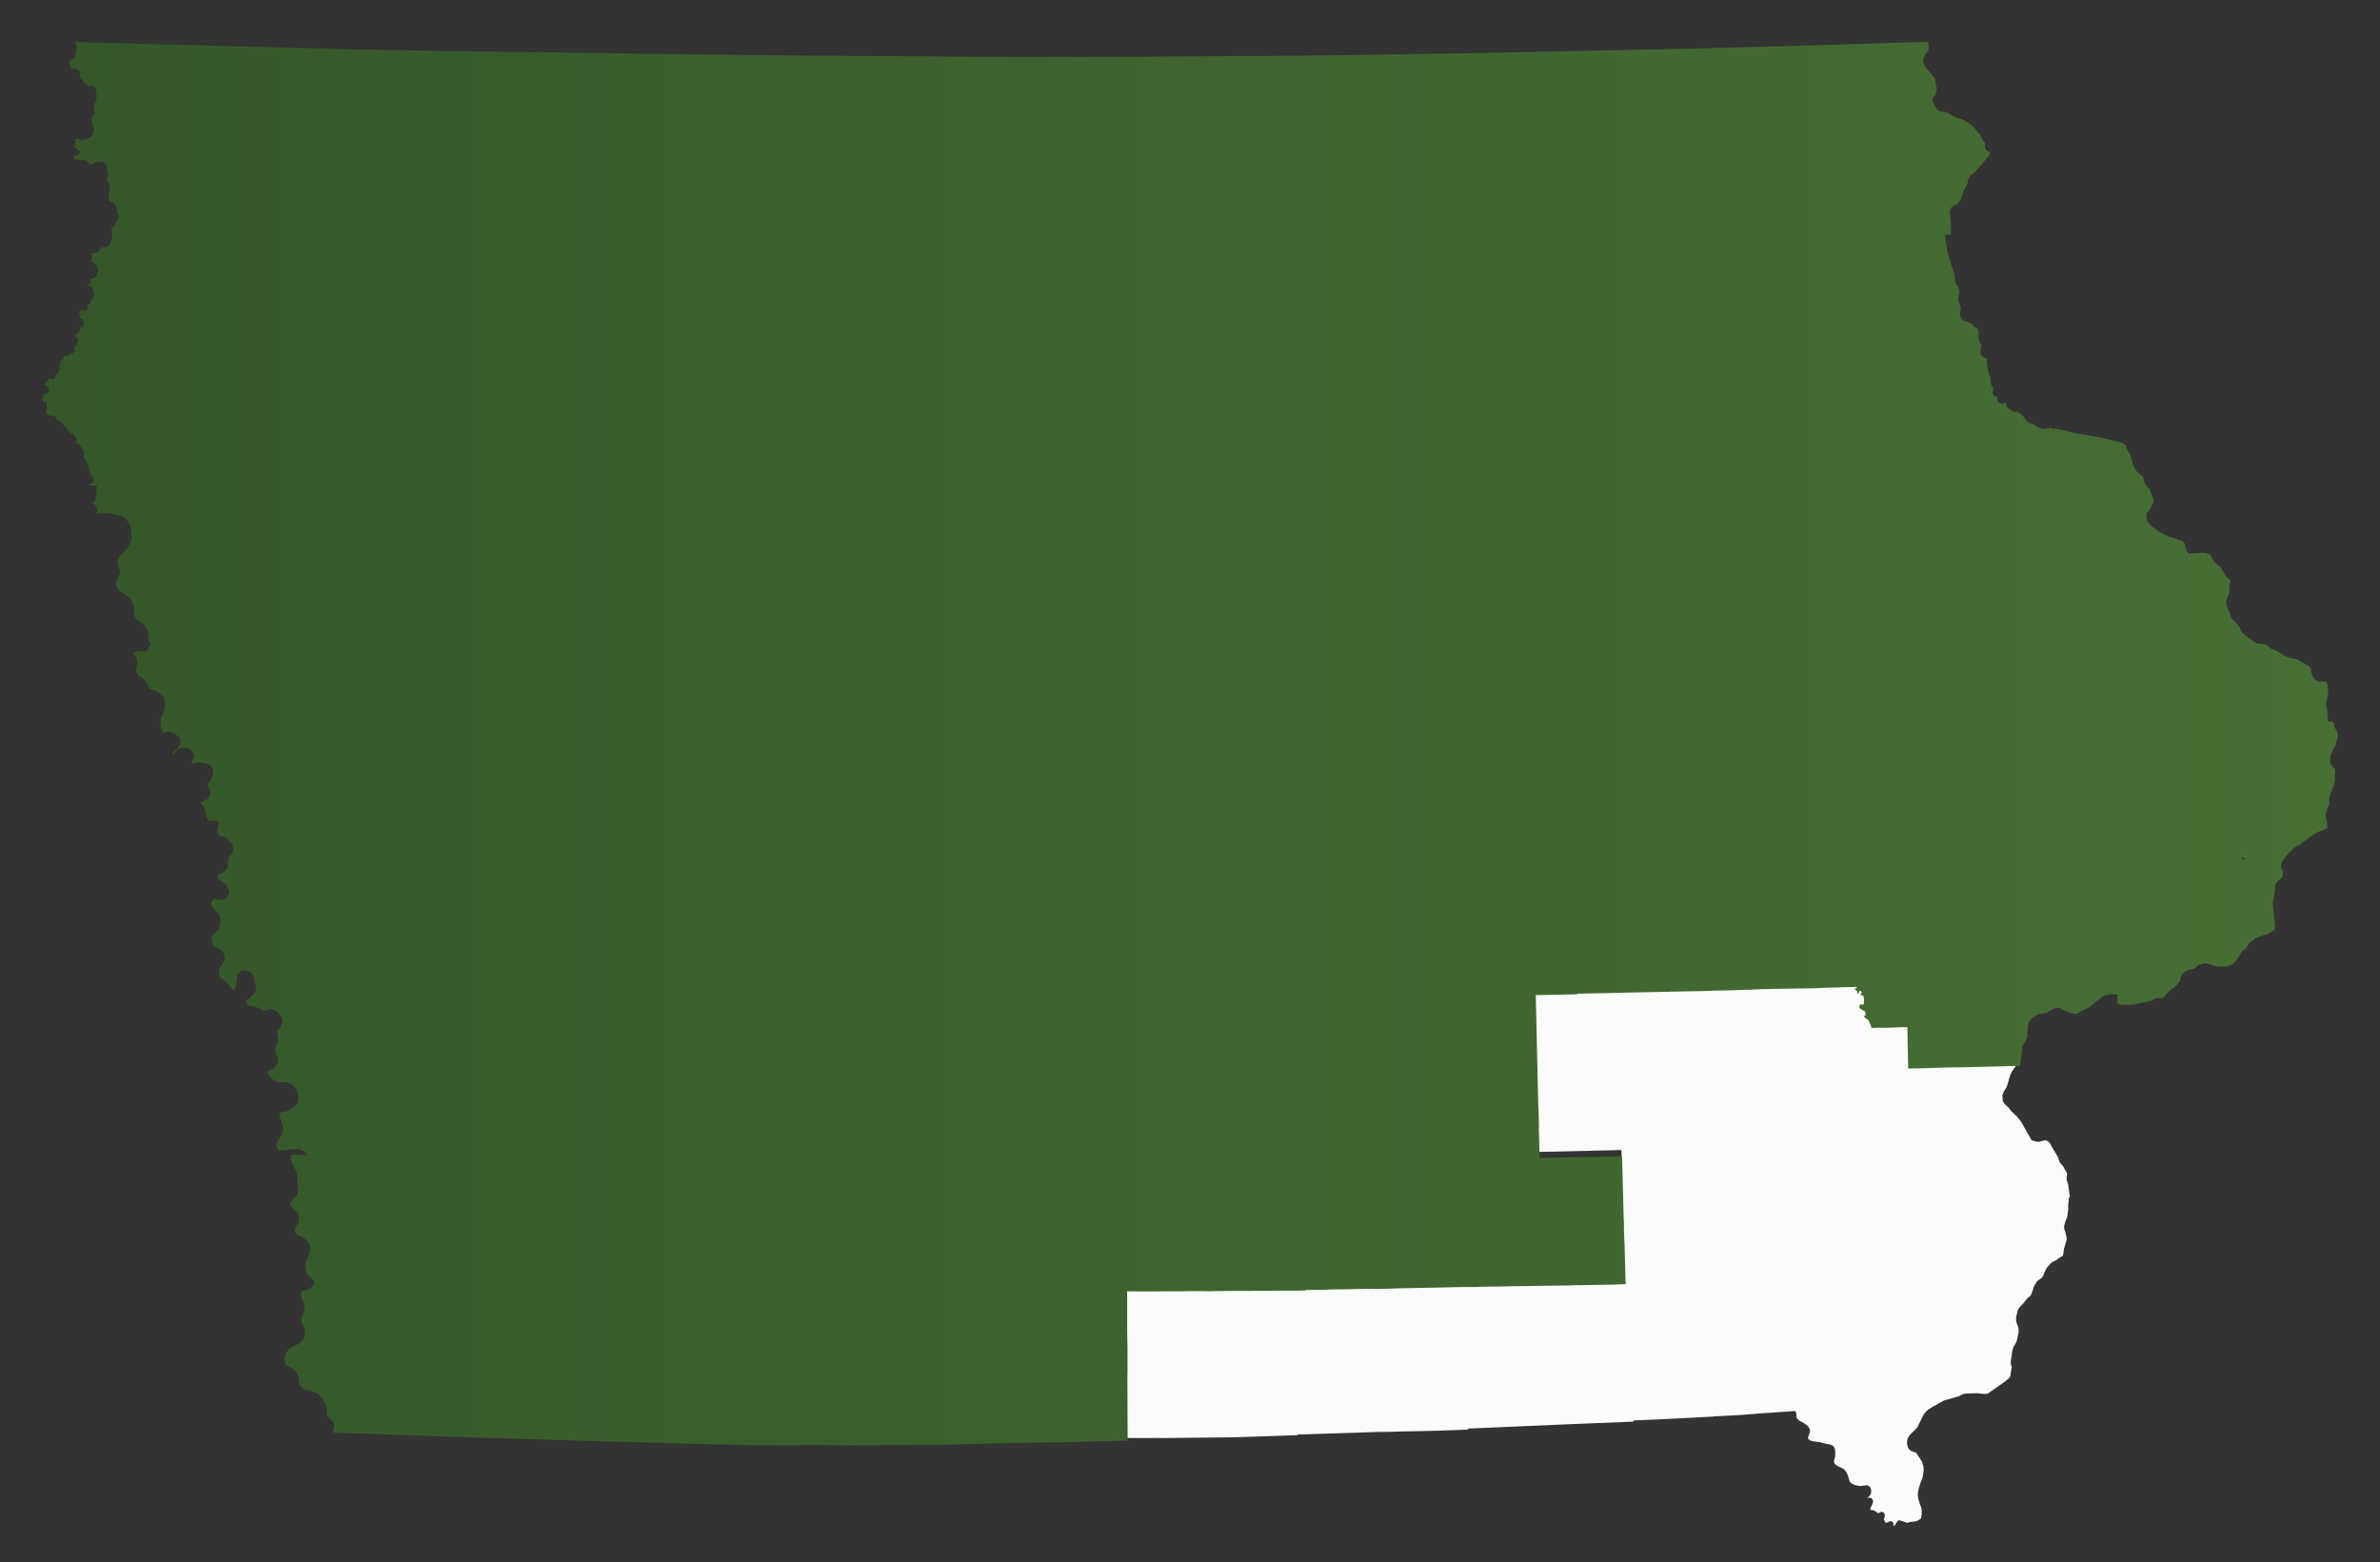
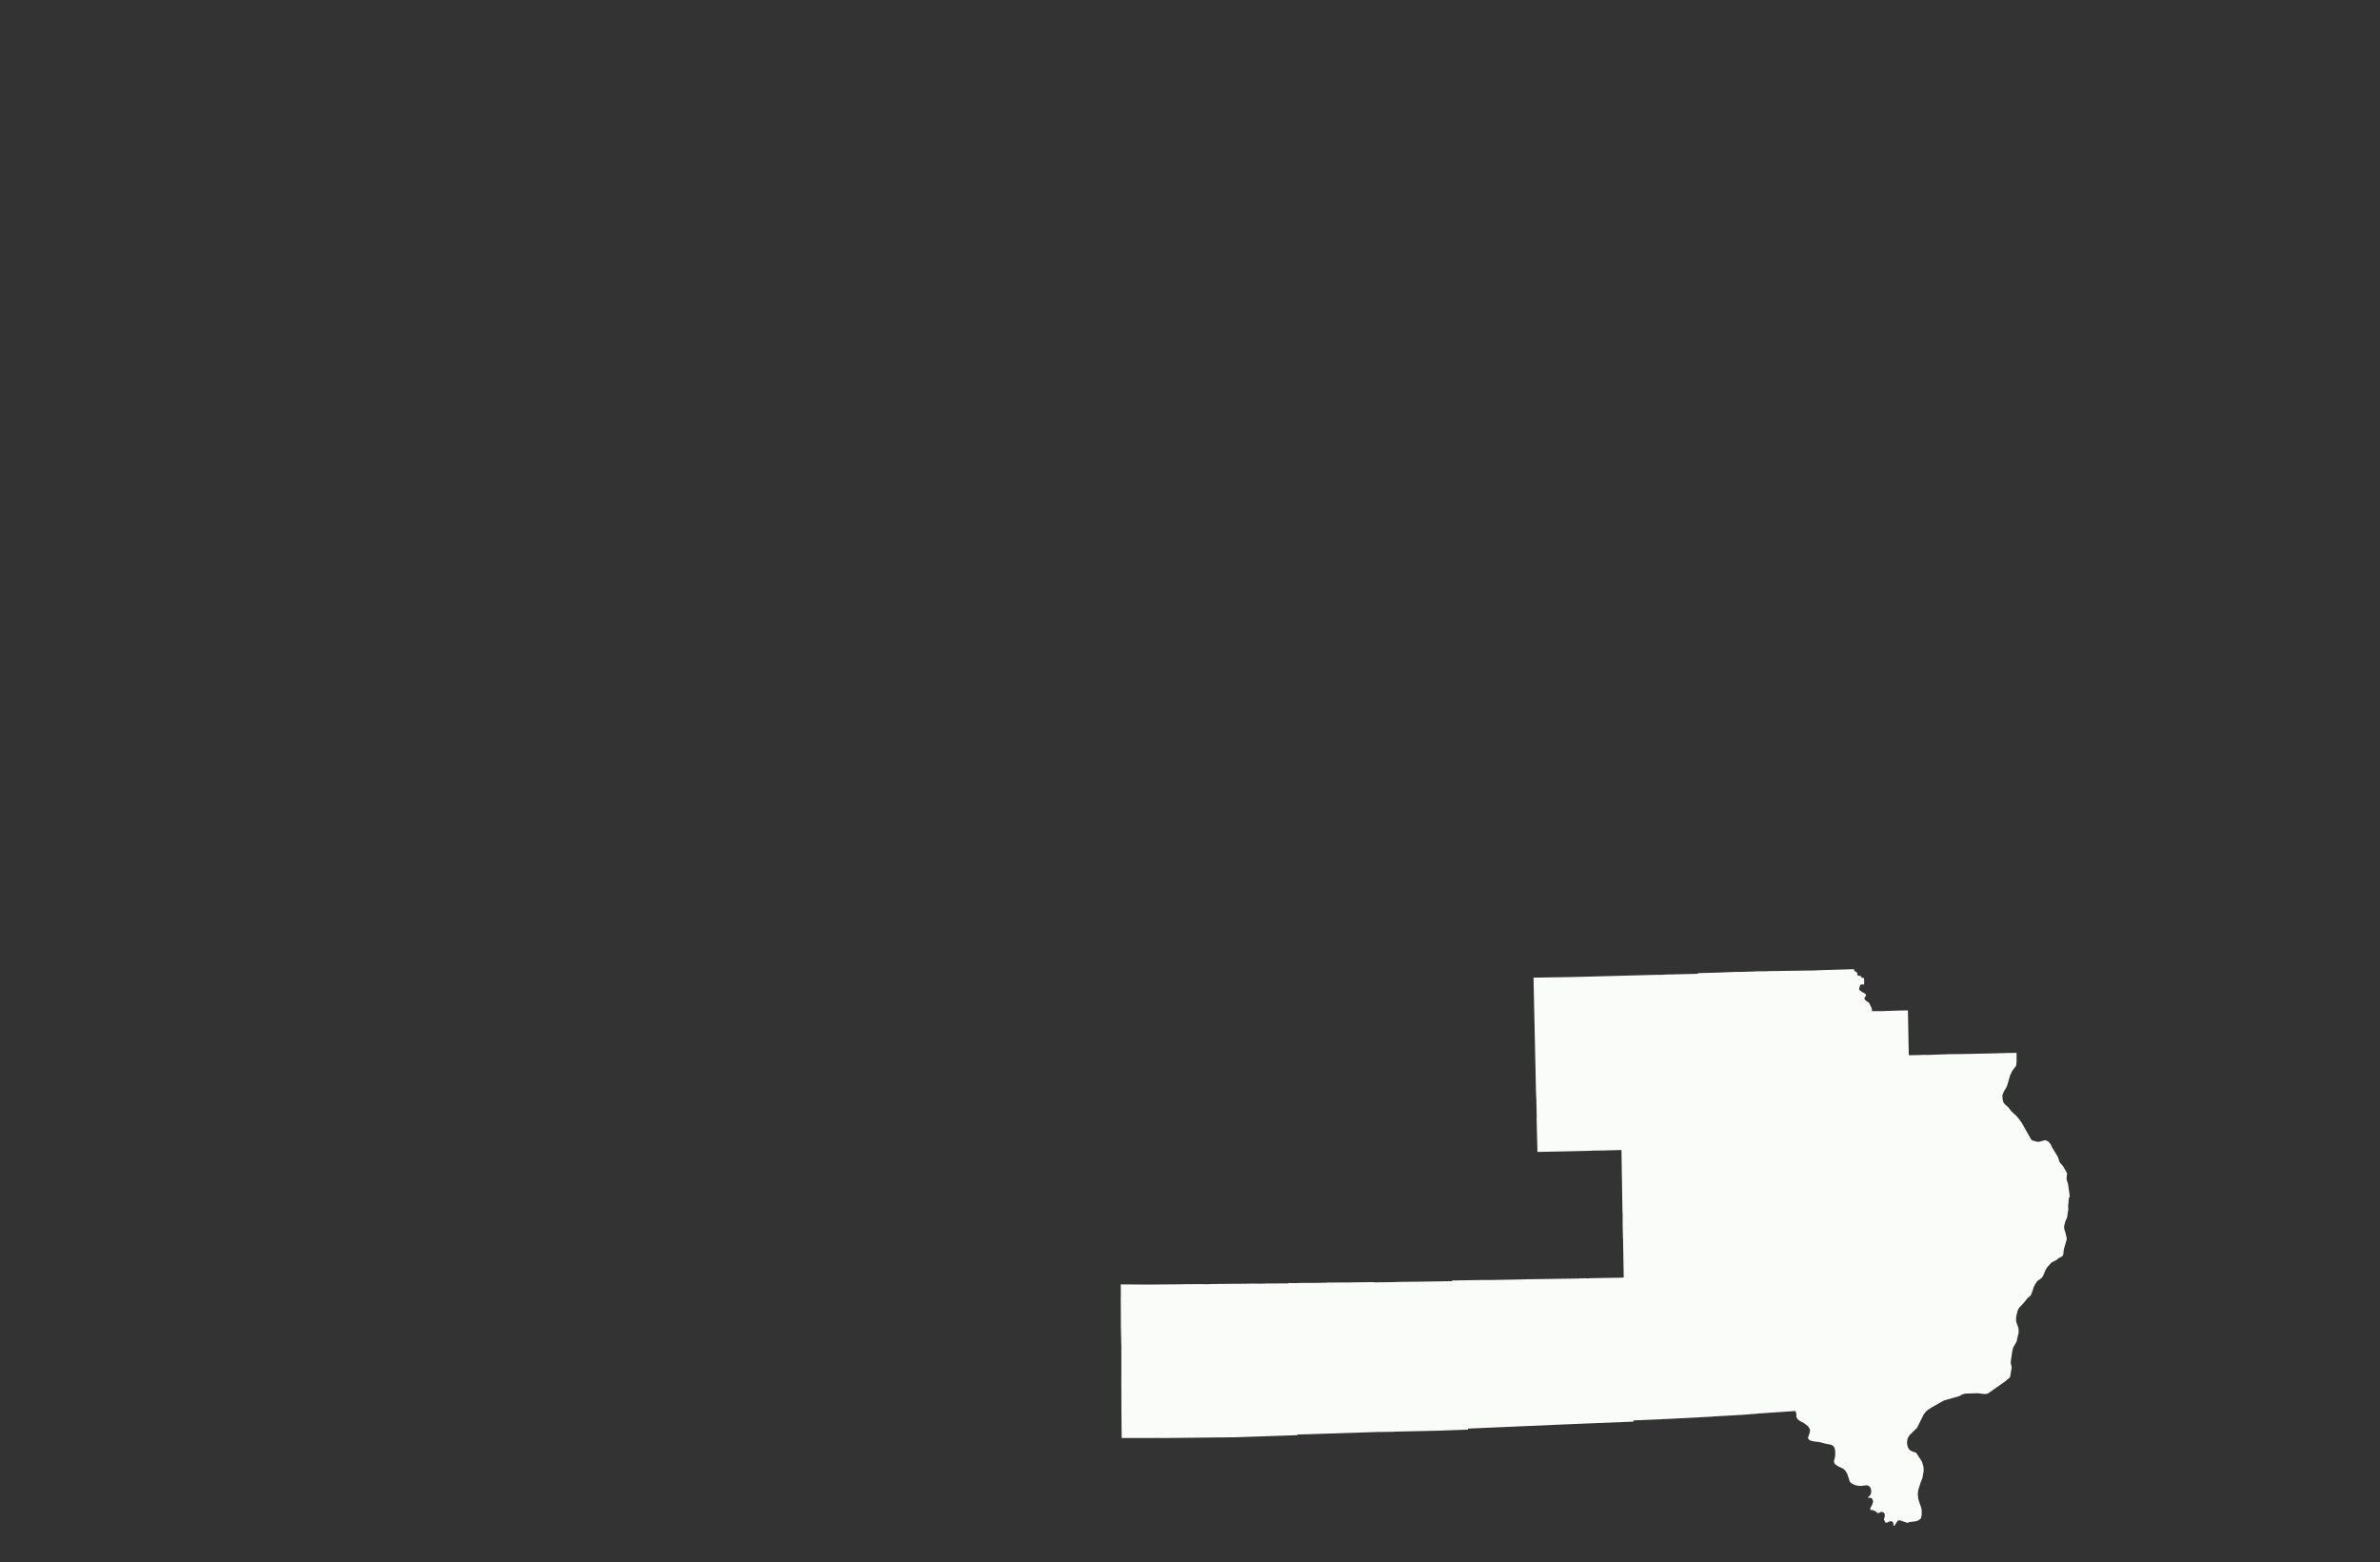
<svg xmlns="http://www.w3.org/2000/svg" id="Layer_1" version="1.1" viewBox="0 0 600.31 394.06">
  <rect x="0" y="0" width="600.31" height="394.06" fill="#333333" stroke="none" />
  <defs>
    <style>
      .st0 {
        fill: #fafcf9;
      }

      .st1 {
        fill: url(#linear-gradient);
      }
    </style>
    <linearGradient id="linear-gradient" x1="10.62" y1="187.58" x2="589.69" y2="187.58" gradientUnits="userSpaceOnUse">
      <stop offset="0" stop-color="#355729" />
      <stop offset="1" stop-color="#476f34" />
    </linearGradient>
  </defs>
  <path class="st0" d="M521.86,302.05l-.21,2.14.04.89-.31,2.05-.45,1.04c-.03.07-.05.18-.06.28l-.22.78c-.02.08-.03.19-.02.27l.03.41c0,.06.01.12.03.19l.27.83.33,1.41v.34l-.71,2.41-.16,1.39-.09.23-.18.2-.91.5-.53.44-1.12.56c-.05.03-.17.13-.21.18l-1.03,1.12-.26.44c-.05.05-.09.12-.12.19l-.68,1.6-.43.54s-.01.01-.02.02l-.79.53-.22.21s-.08.08-.11.12l-.5.81-.29.62-.22.76-.49,1.24-.78.67s-.08.07-.11.11l-.94,1.17s-.04.06-.07.1l-1,1.04c-.06.06-.1.13-.14.21l-.21.41c-.04.06-.06.13-.08.21l-.34,1.45c-.01.06-.02.11-.02.18v.13s-.02.45-.02.45c-.01.06,0,.12,0,.19l.07.4c0,.05.02.1.04.16l.45,1.23s0,.05.01.07l.08.53-.02.66v.07s-.45,2.03-.45,2.03l-.32.71-.52.83c-.05.08-.09.22-.11.34l-.18.68-.39,2.7c-.01.08-.01.17,0,.24l.06.45c.01.07.03.15.06.21h0s.13.54.13.54c-.02.03-.03.05-.03.08l-.31,1.9v.08s-.15.47-.15.47l-1.21,1.02-4.35,3.05-.72.11-1.9-.21-2.8.09-.49.06c-.06.01-.11.02-.16.04l-.3.12c-.1.01-.2.05-.29.11l-.45.29h-.01l-3.71,1.07h-.03c-.08.02-.16.04-.23.08l-2.99,1.68-.87.56-.49.38c-.06.05-.1.11-.14.18l-.46.52c-.04.05-.08.1-.11.16l-1.67,3.37-1.88,1.86c-.04.05-.08.1-.11.16l-.34.61s-.04.09-.06.15l-.09.32c-.02.07-.03.11-.02.19l-.04.52c0,.05,0,.1.01.16l.1.61c.01.05.03.1.05.16l.19.45c.03.09.09.18.17.24l.31.29c.05.05.12.09.18.12l.69.28.47.12.17.12,1.38,2.13s.02.03.04.06l.07.22s.05.2.06.23l.24.77.07,1.03-.29,1.79-.48,1.23s-.04.11-.04.12l-.52,1.62-.13.83-.02.55.09.82c0,.07.01.13.03.2l.32,1.06s.02.07.04.11l.35.96s.01.01.01.02l.14.67v1.12s-.18.95-.18.95l-.22.22c-.05.02-.1.04-.15.07l-.37.26s-.08.02-.13.05l-.53.17-1.47.18c-.06,0-.11.02-.16.04l-.25.09c-.05.02-.08.06-.12.09-.01-.01-.02-.01-.03-.02l-1.84-.62c-.27-.07-.58.03-.74.28l-.53.83-.23.26h-.16v-.03l-.03-.51c-.02-.23-.13-.42-.32-.54-.18-.12-.41-.13-.62-.05l-.53.26-.49.11-.45-.85.15-.44c.02-.05.03-.11.04-.17l.05-.41c.04-.23-.1-.53-.26-.69-.12-.12-.41-.21-.6-.2-.13,0-.26.04-.37.12l-.24.17-.12.02-.36-.1s-.05-.06-.08-.09l-.16-.17c-.06-.05-.12-.09-.19-.12l-.46-.22c-.09-.05-.18-.07-.28-.06h-.31l-.15-.04-.08-.26v-.19s.44-.81.44-.81l.22-.6c.04-.11.05-.25.03-.36l-.04-.2c-.02-.09-.11-.27-.16-.35-.13-.21-.36-.31-.61-.3l-.37.02-.16-.03h0s.65-.68.65-.68c.05-.07.09-.15.12-.23l.12-.6c0-.05,0-.19-.01-.23l-.09-.52c-.03-.1-.07-.22-.14-.3l-.12-.17s-.13-.12-.15-.15c-.08-.08-.18-.14-.28-.18l-.22-.06c-.09-.02-.18-.03-.26-.02l-1.28.17-.74-.04-.93-.22-.86-.46-.39-.49-.24-.86-.37-1.03s-.04-.09-.06-.12l-.38-.61c-.03-.05-.07-.09-.11-.13l-.35-.32c-.05-.05-.1-.08-.16-.11l-1.21-.56-.73-.5-.25-.37-.06-.53.27-1.07c.01-.05.02-.1.02-.17l.02-1.13-.1-.6c0-.06-.02-.11-.04-.17l-.1-.22c-.04-.1-.1-.2-.18-.26l-.19-.17s-.03-.02-.04-.03c-.08-.06-.16-.11-.26-.16l-.18-.07c-.06-.03-.16-.04-.24-.05l-1.04-.2-1.62-.42-1.44-.17-.87-.22-.48-.36-.09-.33.45-1.4s.03-.09.03-.15l.03-.25c.02-.12,0-.25-.05-.36l-.38-.66c-.03-.05-.08-.1-.13-.15l-.82-.63-1.4-.78-.33-.32-.33-.52v-.97c-.01-.05-.03-.1-.07-.13-.03-.02-.07-.03-.1-.03l-.02-.41-4.86.33-4.76.32c-.05,0-.11.02-.17.04l-3.45.27-7.33.4-.3.06h-.15l-11.08.58-1.03.04c-.05,0-.1,0-.15.01l-7.63.33v.3l-16.75.68h-.01l-24.95,1.08v.26l-7.31.26-11.19.24c-.07,0-.13.02-.2.04l-3.22.05-.07.02-.35-.03-20.7.66v.16l-15.68.53-11.11.12-6.52.07-2.3-.02c-.05,0-.1,0-.14.01h-8.58s-.06-6.56-.06-6.56l-.03-7.19v-1.79s.01-1.8.01-1.8v-5.36s-.12-5.5-.12-5.5v-.05l-.03-7.21.02-.58-.02-2.71,7.15.05,3.7-.04,4.44-.03,1.18-.03,3.8-.02.86.02h.9l.91-.04,4.66-.05,3.71-.02,1.83-.04,1.35.02h1.29l1.01-.04,5.48-.03v-.09l1.51.02h.64s.8-.04.8-.04l4.59-.02,2.06-.05.13-.03,6.02-.03.93-.03,4.9-.05.1.04s.05.01.07.02l4.23-.05,2.36-.07,5.19-.06,7.74-.12v-.17l7.77-.13h2.41s7.15-.13,7.15-.13l.93-.04,13.76-.2.25-.03,1.26-.03h.22s.36.03.36.03l.66-.04,6.37-.12h.83s1.35-.05,1.35-.05l-.02-1.41-.14-8.14-.03-.4-.08-3.18v-3.11s-.04-.11-.04-.11l-.26-15.83-3.98.11-3.34.05-.3.03-13.19.29h-.38s-.16-6.29-.16-6.29l-.02-1.18-.04-1.05.04-.2-.1-4.53-.08-1.48-.63-29.23,8.9-.14,5.46-.13,9.71-.26,7.08-.18h1.01s1.85-.09,1.85-.09h1.18l.68-.04,5.63-.13v-.17l5.43-.15,4.06-.16h1.43s3.64-.12,3.64-.12l.71-.03h1.57s1.39-.05,1.39-.05l10.86-.16,1.86-.08,8.45-.25-.02.02s-.04.07-.04.1v.1s.02.07.04.1l.1.12s.03.03.04.04l.67.45-.05.34s.01.08.03.12l.13.19s.06.06.1.07l.26.06s.08.01.12-.01l.19-.09s.03-.02.04-.04h.01v.02s-.01.05-.01.05l.04.19s.02.06.03.08l.14.16s.04.05.08.06l.19.06s.08.01.12-.01l.11-.04.17.42v1.26s0,.03,0,.03l-.14.04-.46-.05s-.08,0-.11.02l-.22.12s-.06.05-.08.08l-.07.19-.18.74s-.01.07,0,.1l.03.09s.02.05.05.07l.15.15.71.49.71.37.07.57-.23.13s-.06.06-.07.1l-.09.32s-.01.1.02.15l.23.32s.02.02.04.03l.91.64.7,1.52v.57s.42-.02.42-.02h1.95s4.7-.16,4.7-.16l2-.02.22,11.15s.02.09.05.12c.04.03.08.04.13.04l1.58-.04,1.37-.02.09-.02h1.4s5.57-.19,5.57-.19l2.97-.03,2.73-.05,1.11-.04,3.44-.06,3.06-.09h.45l.49-.03,2.75-.03v2.34s-.11.9-.11.9l-.93,1.23s-.07.09-.09.14l-.5,1.07-.73,2.52-.27.59-.55.9-.34.81c-.04.1-.06.23-.06.34l.1,1.14c.01.07.03.14.06.21l.13.3c.03.06.06.1.09.16l.26.33c.04.05.12.12.19.17l.64.56.85,1.09,1.07.96.77.89.67.91,2.39,4.22c.09.17.25.3.42.34l1.09.29c.06.02.12.03.17.02h.26c.05,0,.11,0,.16-.02l1.05-.29c.08,0,.17-.02.24-.05l.24-.05.71.33.22.22c.03.07.08.15.14.21l.24.24.41.87,1.4,2.3.44,1.28c.03.07.07.14.12.21l.81.96.86,1.52.12.23-.13,1.13v.22h.01v.11s.03.08.03.12c.01.04,0,.09.02.13l.32,1.05.41,2.9v.39Z" />
-   <path class="st1" d="M589.58,184.82l-.22-.53-.34-.5s-.06-.12-.08-.14l-.15-.46-.2-.76-.43-.42-.92.04s-.01-.03-.01-.05l-.23-2.78-.29-1.47c0-.08-.01-.29.01-.37l.37-1.47s.01-.04.02-.06l.05-.55v-.17l.07-.65v-.75s-.04-.1-.04-.14l-.15-1.03-.32-.5s-.03-.05-.04-.07l-.07-.07-1.15.04s-.13,0-.16-.01l-.29-.03c-.06,0-.12-.02-.18-.04l-.63-.26c-.08-.04-.15-.08-.21-.14l-.38-.36c-.08-.07-.14-.16-.18-.26l-.41-1.03s-.04-.1-.05-.16l-.19-1.14s-.03-.04-.03-.05l-.09-.18-.51-.4-.67-.33-1.05-.69-1.24-.62-.35-.03-1.38-.3-1.33-.52c-.05-.02-.1-.04-.14-.07l-1.48-1.05-1.67-.65s-.01,0-.02,0c0-.01-.03-.01-.04-.02h-.01s-.01-.01-.01-.01c-.02-.01-.04-.02-.06-.03,0-.01-.02-.02-.04-.03-.03-.02-.07-.05-.09-.06l-.87-.79-.78-.22-1.61-.16c-.13-.02-.25-.07-.35-.15l-.78-.61-.85-.48-1.64-1.36s-.07-.07-.11-.11l-.35-.47c-.07-.09-.11-.19-.13-.31l-.07-.39-.41-.64-1.28-1.31s-.12-.13-.14-.14l-.31-.35c-.05-.06-.09-.13-.12-.2l-.29-.7-.21-.85-.15-.29-.53-1.16c-.05-.1-.07-.2-.07-.31v-.8c0-.1.02-.2.05-.29l.3-.8s.04-.09.07-.14l.16-.29.26-1.32-.09-1.22c-.01-.09-.01-.19.01-.28l.06-.23c.03-.11.08-.21.15-.29l.19-.22-.32-.43-.28-.17-.65-.69-1.4-2.38-.48-.23c-.07-.03-.14-.08-.2-.14l-.96-1s-.12-.15-.14-.19c-.05-.05-.12-.13-.15-.19l-.53-1.1-.49-.48h0s-.26.02-.26.02c-.09,0-.17,0-.24-.03l-.23-.06s-.1-.05-.14-.08h-1.04s-3.11.15-3.11.15h-.01c-.1-.07-.19-.15-.25-.24l-.28-.39c-.04-.06-.07-.12-.09-.19l-.07-.23-.24-1.39-.69-.74-1.02-.26c-.06-.02-.12-.04-.17-.07l-.14-.08s-.06-.02-.09-.03l-.55-.26-1.47-.41-1.9-.92-2.32-1.62s-.08-.06-.12-.1l-.76-.81c-.06-.07-.11-.16-.15-.25l-.23-.65s-.03-.11-.03-.16l-.08-.72c0-.08,0-.15.01-.22l.07-.29c.02-.1.06-.2.13-.28l.66-.86.63-1.22s.01-.01.02-.02l.28-.49v-.38s-.61-1.85-.61-1.85l-.3-1.07-.7-.6c-.07-.05-.12-.12-.16-.19l-.56-.98c-.03-.06-.06-.13-.08-.19l-.23-1.08-1.25-1.1c-.09-.05-.17-.11-.23-.19l-.23-.3-.82-1.32c-.05-.07-.08-.15-.1-.23l-.14-.95-.63-1.83-.56-.86c-.04-.07-.07-.15-.09-.23l-.23-.83-.41-.45-.96-.48-1.13-.29-2.72-.61-.93-.27-8.05-1.42-1.52-.46-1.87-.36-.62-.23v.42s-.47-.3-.47-.3l-.5-.18-.43.16s-.08.03-.13.03l-.69.1s-.09.02-.15.01l-.42-.03-.85-.21c-.06-.02-.11-.04-.16-.07l-.29-.16-1.16-.73-.77-.19c-.07-.02-.13-.04-.19-.08l-.33-.19s-.09-.06-.13-.1l-.26-.26-.1-.13s-.01-.02-.02-.03l-.15-.22-.6-.85-.6-.57-.94-.53-.23.06c-.06.02-.11.02-.17.02-.05.01-.17,0-.21-.01l-.16-.03c-.06-.01-.11-.03-.16-.05-.03,0-.12-.06-.15-.07l-.82-.52s-.1-.07-.15-.12l-.29-.32s-.02-.04-.03-.06l-.02-.02c-.06-.07-.11-.15-.14-.24l-.12-.36c-.03-.06-.04-.12-.04-.19l-.02-.2-.14-.11s-.08-.03-.12-.05l-.03.03c-.09.08-.21.14-.34.16l-.54.05c-.11,0-.22-.03-.32-.08-.04-.02-.15-.08-.18-.11l-.17-.13c-.14-.08-.25-.2-.3-.35l-.09-.21c-.02-.07-.04-.13-.04-.21l-.02-.38-.03-.13-.06-.11h-.13c-.11-.02-.22-.06-.32-.12-.22-.06-.38-.27-.42-.52l-.08-.18c-.03-.09-.05-.19-.05-.29v-.47c.01-.2.1-.38.24-.51l-.24-.3-.16-.17s-.02-.05-.04-.08l-.05-.06c-.07-.09-.12-.19-.14-.29l-.15-.73-.1-1.01-.42-1.42c-.02-.06-.03-.13-.04-.19l-.27-1.23s-.02-.13-.02-.15l-.15-2.11-.16.03c-.18.03-.37-.01-.52-.11l-.27-.14c-.1-.05-.18-.12-.25-.2-.13-.1-.23-.24-.26-.4l-.1-.5c-.02-.08-.02-.16-.01-.23l.26-1.7h0s-.27-.44-.27-.44l-.29-.65-.18-.69c-.02-.06-.02-.12-.02-.18l.03-1.31-.19-.65-.22-.22-.02-.02-.56-.44s-.05-.06-.07-.08l-.07-.06-.37-.43-1.74-.85-.41-.07c-.16-.03-.31-.12-.42-.25l-.02-.02s-.09-.04-.12-.07l-.12-.14c-.05-.07-.1-.14-.13-.22l-.16-.6-.03-.37v-.46s.18-.89.18-.89l-.23-.97-.39-1.01c-.03-.07-.04-.13-.05-.2v-.22s-.01-.09,0-.14l.08-.58.26-1.38-.22-.78-.24-.44-.43-.6s-.07-.12-.09-.19l-.1-.28c-.02-.06-.03-.12-.03-.18l-.15-1.57-1.08-3.36c-.06-.1-.07-.14-.07-.25l-.62-2.13s-.02-.06-.02-.09c-.02-.06-.04-.13-.04-.16l-.42-2.93c0-.06-.01-.12,0-.17v-.08s-.1-.27-.1-.27c-.04-.11-.06-.23-.04-.34l.05-.4,1.41-.03.05-2.7-.35-2.44v-.52s.24-.93.24-.93c.05-.12.14-.23.24-.31l.44-.33s.07-.05.12-.08l.81-.38.25-.19.72-.97s.01-.04.02-.06l.2-.36.12-.75.26-.86.26-.53c.03-.06.06-.1.1-.14l.07-.07.73-1.42.02-.54c0-.06.02-.12.04-.18l.15-.46c0-.05.04-.1.07-.15l.25-.38c.05-.08.12-.14.19-.19l.45-.3.5-.45,2.36-2.57,1.39-1.78.19-.52.05-.24h-.15c-.12,0-.22-.03-.32-.07l-.18-.09c-.14-.07-.25-.17-.31-.3v-.02c-.06-.04-.11-.08-.14-.12-.07-.09-.19-.28-.21-.38l-.05-.28c-.01-.08-.01-.17.01-.26l.08-.35-.02-.18-.14-.34-.55-.81-.59-1.12-1.86-2.27-2.03-1.42-.32-.13-1.53-.53-1.57-.72c-.07-.04-.13-.08-.19-.14l-.69-.41-.41-.1s-.09-.03-.13-.05h-.03s-1.12-.14-1.12-.14c-.06,0-.11-.01-.19-.04l-.15-.06c-.12-.04-.22-.11-.29-.2l-.07-.09c-.08-.04-.15-.08-.2-.15l-.27-.28c-.04-.05-.07-.1-.1-.15l-.73-1.48c-.07-.1-.12-.22-.12-.34l-.02-.31c-.01-.12.02-.24.07-.34l.11-.17s.05-.09.09-.13c.02-.03.15-.16.18-.19l.35-.27.1-.38h0c0-.07,0-.14.02-.21l.19-.91-.3-1.45-.08-.86-.14-.32-.19-.28s-.02-.03-.03-.04l-.27-.38-.43-.53-1.41-1.62s-.07-.09-.09-.14l-.33-.65s-.03-.09-.04-.13l-.12-.5s-.02-.09-.02-.14v-.35c0-.06.01-.13.02-.19l.08-.27c.03-.1.09-.19.17-.27l.09-.12v-.02l.09-.28c.01-.06.05-.12.08-.17l.24-.33s.06-.09.11-.12l.3-.25.31-1.2-.19-.61s-.02-.09-.03-.14l-.05-.48-1.89.07-.73-.04-3.36.1-27.65.85v.04l-10.38.24h-.01l-6.84.18c-.05.01-.09.01-.14.01h-1.64s-2.24.1-2.24.1l-19.71.42v.02h-.27s-.02.01-.02.01l-2.11.05-30.41.59-1.39.05-6.45.11v.02l-29.84.48-12.67.13v.02l-1.78.02h-.02l-39.17.24v.02h-.71l-13.72.03-26.7-.03h-1.67l-9.69-.07-.93-.03-3.59-.02-10.78-.06-14.71-.11h0s-1.86-.02-1.86-.02h-.01l-4.31-.02-31.03-.36-.89-.04-2.61-.02h0s-2.01-.02-2.01-.02h-.04l-3.48-.03-1.13-.04h-.72s-1.73-.04-1.73-.04l-1.1-.04-10.76-.09-1.13-.06s-.04,0-.06-.01h-1.12s-.6-.03-.6-.03l-2.4-.02-2.62-.08-.42.07h-.14l-11.64-.16h0s-3.93-.07-3.93-.07l-1.8-.08h-2.67c-.07.01-.13.02-.19.02l-17.49-.29-.87-.02-12.42-.25-1.53-.05v-.03l-10.19-.24-3.54-.1-3.06-.07h-.01l-12.87-.31-.94-.06h-.4l-6.99-.19-3.48-.07-10.16-.3h-.57l-11.29-.35s.06.06.08.1l.1.15s.05.1.06.16l.32,1.01c.08.26-.01.54-.23.71l-.19.15.08.63c.02.15,0,.3-.07.43l-.31.56c-.03.06-.08.12-.14.17l-1.01.82-.13.36.7,1.61h.2c.1-.04.22-.06.31-.04l.34.06h.1c.22-.01.34.05.46.17l.36.32s.01.01.02.02c.03.02.06.04.09.07.1.1.18.24.2.38.02.08.04.16.04.22,0,.05-.01.15-.02.2l-.08.37c-.01.06-.03.12-.06.17.01.02.03.04.05.05l.52.56.49.76,1.36,1.1c.11-.12.27-.19.46-.2.11-.01.35.03.46.09l.31.18c.08.06.15.12.21.2l.13.19c.06.08.09.17.11.26l.14.94c.04.07.06.16.06.25l-.02,1.3c0,.07-.01.15-.04.22l-.06.18c0,.17-.06.28-.19.41l-.29.28v.41s.03,1.29.03,1.29c.1.11.15.24.16.37v.16c0,.15-.05.28-.15.4l-.64.91c-.03.06-.07.11-.12.15l.08.61.29,1.28.23.4c.08.14.11.3.08.45l-.06.31q-.01.08-.04.15l-.41,1.11c-.06.16-.17.29-.31.37l-.95.49s-.08.04-.13.05l-1.09.32c-.27.08-.56-.02-.73-.23l-.39-.02c-.06,0-.21-.01-.27-.02l-.4-.13.04,1.36c0,.13-.04.26-.11.37l-.19.29s.1.07.14.11l.95.89.16.06h.01c.06-.04.13-.06.2-.07,0,.03,0,.05-.01.08l-.09.49c-.04.23-.2.42-.41.51l-.57.22s-.09.03-.13.04l-.3.06-.17.19.09.47.24.31h.02c.09-.06.19-.09.29-.09h.6c.1-.01.18,0,.26.05l.35.11.21-.11c.21-.13.46-.12.66.01l.8.47s.08.05.11.08l.41.39c.06.05.11.11.14.18h.01s.08-.03.12-.04l.89-.21.22-.2c.13-.12.29-.19.46-.19l.98-.04c.16,0,.32.05.44.15l.58.21c.12.04.22.13.29.22l.1.13c.09.11.14.23.15.38l.03.44.3,1.04c.05.12.07.25.06.38l-.03.25c-.01.06-.02.11-.04.16l-.24.66v.98c.16.03.31.13.42.27l.16.22c.04.06.07.12.09.19s.07.23.07.3c0,.04,0,.19-.01.23l-.28,2.6.07,1.13.1.11c.16-.03.31-.01.45.07l.48.24c.12.08.21.17.28.29l.57,1.09c.05.07.07.16.08.25l.13,1.04.1.05c.29.17.42.51.32.83l-.28.84c-.02.06-.05.12-.09.17l-1.16,1.64c-.03.06-.07.1-.12.14l-.48.39c.14.07.25.2.31.35l.07.16c.02.06.04.12.04.18l.04.32v.2c.01.08-.01.17-.04.25h0s-.08.85-.08.85c0,.09-.03.18-.07.25l-.27.83s-.03.09-.06.14l-.25.42c-.06.09-.14.18-.24.24l-.22.13c-.05.02-.1.04-.15.06l-.44.13c-.1.04-.21.04-.32.02l-.16-.03c-.07-.02-.14-.04-.2-.09l-.71.67-.06.2c-.04.14-.12.25-.23.34l-.12.1c-.09.06-.18.11-.28.13l-1.04.23c-.07.02-.14.02-.21.01l-.29-.02s.02.02.03.04l.13.21c.11.13.19.29.19.47,0,.07,0,.2-.03.26l-.18.61c-.03.09-.07.17-.13.25,0,0,0,.02.01.03l.55.43c.14.02.28.09.39.2.03.03.12.12.14.16l.32.48s.06.1.07.12l.28.66c.06.14.07.28.04.42l-.12.58-.19.49-.26.48c-.07.12-.18.22-.32.29-.01.01-.02.01-.04.02s-.11.05-.13.06l-.5.14s-.09.02-.14.02l-.19.05-.05.08v.04s.02.09.02.14v.36c0,.15-.05.31-.14.43l-.41.52s-.06.05-.1.08l.03.04.18.07.3.02c.12.01.22.06.32.12s.28.21.33.33l.16.31c.03.06.05.11.06.17l.23,1.12c.04.2,0,.4-.13.56l-.38.5-.37,1.01c-.04.14-.13.26-.24.35l-.13.1c-.08.06-.18.11-.29.12l-.12.03c.06.09.1.19.11.31l.03.21c.02.14,0,.27-.05.38l-.06.14c-.05.1-.12.19-.21.26l-.13.09c-.16.12-.37.17-.57.11-.11-.02-.34-.11-.42-.19l-.05-.04-.83.76.04.08c.02.07.04.12.06.18l.22,1.19h.42l.03.02c.13.08.23.21.29.36l.19.54c.02.07.04.15.04.23v.22c0,.15-.05.3-.14.42l-.13.16c-.13.17-.4.27-.55.26h-.27s.01.78.01.78c0,.21-.1.41-.26.54l-.56.45c-.07.06-.15.1-.23.12l-.06.1-.04.43c.24.02.49.13.59.35l.07.12s.03.09.04.13c.04.14.07.4.02.53l-.28.8c-.02.07-.06.14-.1.2l-.13.16c-.05.07-.12.13-.2.17l-.22.12c.05.08.1.17.12.26.02.06.05.24.05.3,0,.1-.02.26-.07.35l-.09.19c-.02.06-.06.11-.1.16-.05.08-.12.16-.18.2-.11.08-.34.19-.47.19h-.16c-.06,0-.11-.01-.17-.02h0c-.02.28-.21.52-.47.6l-.22.07c-.25.07-.51,0-.68-.18-.02.06-.04.13-.06.16l-.74,1.24c-.05.07-.11.13-.18.17l-.3.19s.04.08.05.11c.04.11.08.32.05.44l-.18.89-.28.98c-.03.14-.1.28-.2.37l-.53.5-.07.28c-.02.07-.05.14-.09.2-.03.07-.07.13-.12.18-.13.13-.32.23-.5.23-.08,0-.2-.02-.28-.05l-.58-.16-.06.18s-.05.1-.08.15l-.43.67s-.07.08-.09.11l-.41.35.02.39c.19-.07.41-.04.59.07.06.05.2.16.25.22l.09.13c.06.07.1.16.12.25l.07.28c.04.18.01.37-.08.52l-.1.16c-.1.18-.28.29-.48.32l-.42.11-.11.35s-.04.1-.07.15l-.51.79.28.62c.12-.02.24-.01.35.04l.16.06c.26.1.43.36.42.64l-.02,1.4c0,.11-.03.22-.08.32l-.28.51h0s.58.41.58.41c.01-.01.02-.01.03,0,.17,0,.37.07.49.2.03.03.08.09.13.16.06-.05.13-.09.2-.11.11-.04.32-.08.44-.06l.16.03c.15.03.29.12.39.25l.22.28c.07.09.12.21.14.33l.05.36.41.12c.06.01.12.04.17.07l.84.54c.2.09.33.27.37.49l.05.26s.05.01.08.01c.17.05.45.19.54.34l.47.8s.04.06.06.08l.34.57s.04.05.05.08c.09-.02.18-.03.27-.02l.28.02c.09.01.17.04.25.08.05.03.16.1.21.15.04.04.14.15.17.2l.38.67c.05.09.08.18.09.28l.03.38c.01.08,0,.15-.02.22l-.06.26.07.07s.05.02.06.03l.42.24c.14.05.26.14.33.25l.89,1.36c.04.06.06.13.08.19l.1.35c.03.1.03.21.01.31l-.12.64c-.02.08-.05.16-.09.22.03.02.06.04.09.06l.28.22s.11.1.13.12c.07.07.13.16.16.26l.47,1.19.31,1.17c.02.1.03.2,0,.3l-.02.1c.06.04.11.09.15.15l.19.25c.09.12.13.26.14.41v.22c0,.09-.02.17-.05.25l.28.09c.21.07.38.25.43.47.05.1.09.22.09.29v.19c0,.13-.03.25-.09.36l-.09.16c-.03.05-.07.1-.11.14l-.25.23c-.14.11-.31.17-.49.16l-.18-.02.03.35,1.94.02-.02.89-.12,1.41c-.01.05-.02.09-.03.13l-.18.58.04.22c.03.11.02.23-.02.34l-.1.28c-.06.19-.21.34-.4.42l-.7.28.12.05.14-.03c.26-.07.54.02.72.22l.17.19c.07.08.12.17.14.27l.33.67c.07.15.09.32.03.49l-.12.41c-.03.08-.06.15-.11.21l.45.06.44-.14c.14-.05.31-.05.46,0l.34.1.07-.02c.08-.02.15-.02.23-.02l1.86.12,1.48.24,1.36.52c.11.05.21.12.29.22l.04.05h.03c.12.06.22.14.3.23l.94,1.21c.04.06.08.12.1.19l.07.19.36,1.46.09,1.39-.06.74s-.02.1-.03.15l-.39,1.11-.37.69s-.06.08-.09.12l-2.32,2.54-.11.26-.16.73.03.65.47,1.39c.02.06.03.12.04.18l.04.67c.01.11-.01.21-.06.31l-.92,1.97-.02.43.02.2.29.87.43.61.27.24.32.23,1.06.56c.08.05.15.11.21.18l.04.05.14.09c.07.03.12.08.17.14l.84.95s.06.07.08.11l.5,1.03.11.43.05,1.02-.02,1.05.2.62.34.56.27.28,1.04.7.09.09.25.17s.09.06.12.1l.5.54.5.76s.06.1.08.15l.2.6.13.67c0,.07,0,.14,0,.22l-.15.98.39.49c.13.14.2.33.18.53l-.03.28s-.02.1-.04.15l-.06.19c-.03.07-.07.14-.12.21l-.81.99s-.03.04-.06.06l-1.55-.05-.18.07s-.11.03-.16.04l-.57.07-.72.18v.02s-.01.02-.01.02t.01.02l.54.73s.07.1.08.11l.16.33c.06.09.09.18.11.28l.02.04s.04.13.05.15c.02.07.03.14.03.21l.04.97c0,.07-.01.14-.03.2l-.27,1,.03.49.11.49.4.63s0,.01.01.02l.17.19.78.5c.06.04.11.08.16.13l.04.06.11.06s.1.07.14.12l.57.62s.07.1.1.15l.23.44.27.83.17.27.23.18s.08,0,.1.01l1.27.3c.06.02.12.04.17.07l.56.3s.08.06.12.09l.13.13h.02c.06.03.11.07.16.11l.68.68c.05.04.08.1.11.15l.28.59.17.5c.02.06.03.12.03.17l.04.79s0,.18-.01.22l-.12.84c-.01.07-.02.13-.05.18l-.63,1.26s-.02.06-.03.09l-.22.44-.2.79.04,1.45.21.92.22.47v.02s.01.01.01.02l.17.29.08.06s.09.01.11.02l.05.02s.04-.02.07-.03l.73-.26c.1-.03.2-.05.31-.03l.75.09c.07.01.14.03.2.06l.57.26s.1.05.14.09l.15.12c.06.02.11.06.16.1l.61.54.23.3s.07.11.09.17l.16.47c.03.07.04.14.04.21v.41c.01.09-.01.18-.05.27l-.18.44c-.03.07-.07.13-.11.18l-.41.47s-.08.08-.12.11l-.84.6-.21.43-.04.3.03.03.27.14h.01c.03-.06.07-.1.1-.13l.1-.14.2-.45.31-.45c.08-.11.19-.19.32-.24l.82-.3c.1-.04.21-.05.31-.04l1.06.12c.08.01.16.03.23.07l.61.3c.09.05.16.13.23.21h0c.1.06.19.14.25.24l.29.43c.04.06.07.13.08.19l.1.35c.02.08.03.17.02.26l-.15.66s-.03.09-.06.13l-.59,1.08.43.03.09-.03h.03l.4-.2c.07-.04.14-.06.22-.07l.67-.08s.22,0,.26,0l.1-.03h.14s.15.02.2.03l.17.06,1.09.24c.09,0,.12.01.2.05l.82.41c.1.06.19.13.26.23l.08.12s.09.06.12.11l.25.38c.04.05.07.12.09.19l.06.21c.03.09.03.17.03.26l-.06.56c-.01.06-.02.11-.04.16l-.6,1.61c-.03.08-.08.15-.14.21l-.63.69-.03.16.03.27.56,1.16c.03.07.06.15.06.23l.04.44c0,.06,0,.12-.01.18l-.06.35s-.03.08-.05.13c-.01.03-.05.13-.07.16l-.25.41c-.07.12-.19.21-.32.27l-.11.08s-.12.07-.19.1l-1.3.54-.05.11v.14l.21.39.49.56.36.6s.05.1.07.15l.12.4c0,.06.02.11.03.17l.06,1.07.32.61.09.11.39.38h.15l.57.02,1.41.09.14.4c.02.07.04.15.04.22v.53c0,.11-.02.23-.08.33l-.22.96v.26l.07.32s.01.02.01.03l.1.26.15.2.26.2.33.15,1.07.31c.11.03.2.09.28.17l.34.21c.06.03.11.07.15.12l.17.18s.01.01.02.01l.34.35s.02.02.03.04l.07.07s.06.07.09.11l.28.46s.05.09.07.14l.19.55c.02.06.03.12.04.18l.04.42c0,.15-.03.3-.11.43l-.11.37c-.04.11-.1.21-.17.29l-.6.68-.29.46-.12.6.04,1.09c0,.09-.01.24-.04.32l-.15.46c-.03.07-.07.14-.11.21l-.44.55c-.06.08-.13.14-.21.18l-.65.37-.66.22-.26.22-.13.56.03.48.03.05,1.07.61.81.61s.09.1.13.15l.05.04c.07.05.13.11.17.18l.7,1.32c.03.08.05.17.05.26v.23c0,.1-.02.19-.06.28l-.38.74c-.06.09-.14.17-.23.23l-.59.4c-.09.07-.21.12-.32.13l-.72.07c-.08.01-.16,0-.23-.02l-1.12-.29-.41.19-.29.24-.18.33-.07.69.04.33.39.67.81.79.28.25s.03.04.05.06l.14.14s.1.11.13.18l.16.29s.04.09.06.13l.22.76c.02.06.03.13.03.19v.68c0,.07,0,.13-.02.19l-.24.97c-.02.07-.05.14-.08.2l-.31.52-1.43,1.65-.09.36-.03.41.03.24.29.93.28.47.42.4.98.45c.07.03.14.08.19.13l.03.03h.01c.06.03.11.07.16.11l.25.23s.1.1.14.17l.39.79c.03.07.04.14.05.22l.04.81c0,.07-.01.14-.03.21l-.13.39-.26.54s-.05.09-.08.12l-.75,1.04-.2.81v.23l.13.87.26.65.38.18.75.45s.09.07.13.11l.04.03c.08.04.15.1.21.17l1.47,1.84.21.08.36.02.14-.27.36-1.72.22-1.49c.01-.09.04-.18.08-.26l.1-.18s.06-.08.09-.11l.38-.44c.06-.07.14-.12.22-.16l.33-.16c.08-.04.16-.06.24-.06l.31-.03c.05,0,.1,0,.14.01l.57.08c.06.01.12.03.18.05l.48.22c.08.04.15.09.21.15l.32.34s.01.03.02.04l.12.12c.05.06.09.12.13.18l.15.32s.04.1.06.15l.46,2.02.11,1.26-.03.35-.03.15-.05.13h-.28s-.11.16-.11.16l-.16.26c-.03.06-.07.11-.11.15l-.93.88-.94.76.27.55.37.51.12.08,1.84.33s.1.02.15.04l.9.34s.09.03.13.06l.81.48h.25s.84-.36.84-.36c.1-.04.21-.06.32-.06l.44.04c.07,0,.13,0,.19.04l.07.02c.07,0,.15.02.18.03l.18.06.5.26s.08.04.12.08l.66.54c.06.06.11.12.16.19l.03.05s.05.06.07.09l.29.45s.05.09.07.15l.2.55c.02.05.03.11.03.17l.04.46c.01.06,0,.13-.01.2l-.21.81c-.03.07-.06.13-.11.2l-.96,1.22.11,1.04s0,.05,0,.08l.12.42c0,.06.02.12.02.18v.49s0,.1-.01.15l-.13.62c0,.1,0,.11-.06.2l-.55,1.11-.03.19.17.92.49,1.16c.03.07.05.15.06.23l.03.59c.01.08-.01.17-.03.25l-.22.69c-.03.08-.08.16-.13.23l-.45.53s-.08.08-.13.11l-.51.37-1.22.63v.14s.21.49.21.49l.04.06.99,1.11,1.3.85.7.09,1.24-.1c.09,0,.17.01.25.03l.98.3c.05.02.1.04.15.06l.52.32c.07.03.12.08.17.14l.13.14h.01s.05.07.05.07l.28.32s.05.07.07.11l.02.03s.07.09.1.15l.32.71s.04.11.05.16l.27,1.43c.02.09.02.18,0,.27l-.16.78c-.02.09-.05.18-.11.26l-.38.56s-.07.08-.11.12l-.51.46s-.11.08-.17.11l-1.9.94c-.24.13-.53.1-.75-.08l-.02-.02c-.07.16-.19.29-.35.36l-.29.12-.06.18.03.57.85,2.47c.02.07.03.13.04.2l.03.52-.03.38-.18.71s-.03.11-.06.15l-.25.49-.92,1.43-.22.88.1.59.19.45.34.36.24.06,4.18-.39c.06-.01.11,0,.17.01l.72.14c.07.01.13.03.18.06l.62.32c.06.03.11.06.15.1l.6.55s.02.04.03.05l.07.06s.09.1.12.16l-2.22-.04h-1.49s-.12,0-.12,0l-.1.13-.16.48v.32s.1.72.1.72l.27.66.91,1.65.32,1c.02.07.03.14.03.21v2s.18.9.18.9l.05.76c0,.06,0,.12-.01.17l-.13.62-.2.52c-.03.06-.06.12-.1.17l-.53.65-.75.69-.21.36-.07.46.02.12.12.31.58.65.91.94s.07.07.09.11l.07.09.17.19c.05.06.08.14.1.21l.07.26.06.65-.1.91c-.01.1-.04.2-.1.28l-.62,1.01-.26.75v.22s.12.35.12.35l.18.27.21.24.09.07.49.31.76.25c.08.04.16.08.22.13l.19.16.25.2h.01s.03.02.05.04c.01,0,.02.01.03.02.02.01.05.03.06.04h.01s.02.03.03.03l.35.34.19.19c.06.05.1.12.14.18l.27.5c.03.05.06.1.08.16l.19.84c.01.07.01.14,0,.21l-.16,1.08c-.01.07-.03.14-.06.21l-.81,1.58-.22,1.16.03.83.23,1.19.47.68.61.59.34.31.27.29.29.29s.07.07.09.11l-.14.43c-.02.06-.05.12-.09.16l-.37.58s-.07.09-.12.12l-.29.25s-.09.09-.14.12l-.41.23c-.07.06-.16.11-.24.13l-1.16.31s-.04,0-.05.02c-.03.02-.06.03-.1.05h-.01c-.04.06-.07.08-.12.12h-.02s-.19.37-.19.37l-.05.25v.15l.09.44.47,1.05.37,1.38c.06.14.06.31.02.46v.32c0,.06-.01.12-.02.18l-.15.63-.61,1.44v.02l-.02.3.11.75.79,2.09c.02.07.02.14.02.21l.03.42v.17c0,.05,0,.1-.02.15l-.12.5s-.02.1-.04.14l-.16.34-.25.38-.42.48s-.13.15-.18.18l-.3.22s-.11.09-.12.1l-.41.27s-.12.06-.15.08l-1.52.69-.25.22-.48.51-.36.57-.41,1.18v.38s.36,1.47.36,1.47l.23.19c.09,0,.17.03.25.08l1.46.83c.08.04.14.09.19.16l.6.76s.07.09.09.15l.44,1.13s.03.1.04.16l.12,1.31s.02.09.03.1l.03.17.11.17.32.31s.08.05.1.07l.33.3.62.4.1.06.72.21.78.09c.06.01.11.02.17.04l.4.17.5.2s.1.05.15.08l.53.4.83.95.37.61.12.17c.03.05.05.1.07.14h0s.18.29.18.29c.02.04.04.07.06.11l.22.58c.03.08.07.25.07.33l.06.37.06,1.7.26.33.48.36.71.69c.06.06.11.13.14.21l.13.3s.03.09.04.14l.09.43c.02.06.03.13.02.21l-.03.43c0,.06-.01.11-.03.17l-.12.39-.31.61,5.45.2,3.24.07.75.03h.2l2.87.14,16.64.61,1.46.02,1.81.06v.02l1.52.08,2.34.05,8.96.26,2.17.06.97.03h.4l.5.03h.15l.99.03,6.05.2,2.57.06.97.06h.48l1.03.03,3.04.05,4.05.15h.46l.44.03,4.88.09.99.02h.14s.95.05.95.05h.17s4.04.11,4.04.11l2.31.06,2.14.08,8.15.24h.17l1.64.05h.56l.39.03h.49s8.54.16,8.54.16l.8.03,10.83.03v-.05h.99s11.75.02,11.75.02l1.63.05.68-.03,19.44-.1.23.03.81-.03,6.27-.1v-.05l5.77-.12c.07-.02.14-.04.19-.04l15.62-.32,2.54-.02.53.03,17.19-.46c.06-.01.13,0,.19.01l.08.02-.04-6.79-.03-9.25.03-1.86v-5.52l-.05-1.91-.05-3.77v-7.47s.01-.6.01-.6v-.53l5.3.05,3.99-.04h4.77s1.27-.04,1.27-.04h4.11s.92.02.92.02h.95s.98-.04.98-.04h.92l4.1-.04h4s1.97-.05,1.97-.05l1.46.03h1.37s1.09-.04,1.09-.04h6.12s1.71-.05,1.71-.05v-.12l4.17-.05,1.89-.05.13-.03,5.63-.07.87-.04,4.62-.08s.05,0,.07.02l.09.04h.46l3.43-.07,2.2-.09,7.65-.15,5.54-.11v-.02l3.72-.06h2.6s1-.06,1-.06l6.72-.09,1.01-.04,4.53-.05,10.32-.15.27-.03,1.65-.04.39.03.68-.03,7.78-.13,3.28-.12v-.3l-.1-3.1-.18-7.05-.04-.34-.1-2.66-.02-2.56-.04-.08-.43-16.17-4.9.13-3.69.04-.34.04h-1.01l-10.85.2-.2-7.61.04-.2-.06-2.19-.05-2.17-.08-1.43-.62-27.47h.23s10.2-.2,10.2-.2v-.16l8.56-.17,4.01-.1,7.63-.15h.23s1.33-.05,1.33-.05h1.26l.72-.04,8.3-.15.48-.03h.01s2.54-.08,2.54-.08l3.45-.07,4.35-.15h1.35v-.06l2.41-.09,1.5-.02,1.32-.04,10.35-.16,3.52-.15,7.06-.2c.08,0,.16.05.17.13.02.09-.03.16-.11.19l-.53.2.04.05.69.48c.06.03.08.1.08.16l-.05.37.05.08.12.03.11-.06.05-.05.14-.39s.03-.06.05-.08l.13-.09s.09-.05.14-.03l.12.03s.09.04.11.08l.1.18s.01.06.01.08v.1s-.02.09-.05.12l-.23.21-.02.13.02.12.07.08.08.03.15-.07c.07-.03.14-.02.19.03l.09.1s.03.03.04.05l.19.5s.01.03.01.05v1.27s.01.05.01.05l-.04.12c-.01.05-.04.09-.08.11l-.12.06s-.03.01-.05.02l-.15.03h-.06l-.41-.05-.11.07-.04.1-.16.64h0s.09.1.09.1l.64.45.73.39s.08.07.08.12l.1.74c.01.07-.02.13-.08.17l-.25.15-.05.17.15.22.88.63s.05.04.06.07l.69,1.54s.01.04.02.07v.3h.76s.92-.05.92-.05l1.93.02,4.58-.16h.91l.03,1.65.18,8.79,1.49-.04h1.41s.09-.04.09-.04l1.52-.02,5.85-.19,3.12-.03,11.35-.27.53-.04,2.91-.02.03-.69.51-4.14c.02-.05.07-.21.1-.26l1.19-2.27v-1.6s.19-1.52.19-1.52c.01-.04.05-.19.07-.24l.18-.46c.02-.06.05-.11.08-.15l.16-.25s.06-.08.1-.12l.72-.65.99-.59c.07-.04.15-.07.24-.09l1.99-.37,1.87-1.05c.12-.08.27-.14.4-.14l.18-.04c.06-.02.12-.03.18-.03h.37l.33.04c.14,0,.19.02.3.09l.81.48,1.5.69,1.66.26.27-.1.43-.34s.09-.06.14-.08l1.8-.86s.04-.02.08-.03l.69-.48s.12-.08.15-.09l3.12-2.46.48-.22.69-.21c.06-.02.13-.03.2-.03l.88-.11h.19l1.19.09h.01l.04,1.64v.72h.01l.37.08s.08,0,.11.02l.28.08.38.02,2.09.05,1.07-.1,1.21-.29,2.06-.42.9-.25,1.23-.57c.09-.04.18-.06.27-.06h.84l.77-.19.32-.25.84-1.03.74-.74,1.29-.9,1.04-1.23.14-1.04c.02-.15.08-.28.18-.39l.6-.65c.04-.05.09-.1.14-.13l.35-.21c.08-.06.17-.11.25-.13l.73-.3c.07-.04.16-.05.25-.06l.73-.15s.06-.01.09-.01l.23-.11.84-.78c.09-.08.2-.13.31-.16l1.39-.3c.09-.02.18-.02.26-.01l.72.13,1.9.6,1.07.13h.05s.84-.08.84-.08l1.33-.23.91-.42.96-1.1s.06-.09.08-.11l.37-.47s.04-.05.06-.08l.39-.71.54-.78c.06-.09.14-.16.23-.21l.48-.26s.01-.01.02-.02l.23-.18.47-1.01c.03-.06.07-.12.12-.18l.28-.29,1.42-1.05s.1-.05.15-.08l1.52-.59,1.54-.47,1.63-1,.13-.86-.59-6.12c0-.07.01-.14.03-.21l.5-2.14.11-1.84c0-.09.03-.18.07-.26l.12-.27c.03-.07.08-.13.13-.19l.18-.24c.04-.06.08-.1.13-.14l1.04-.9.13-.22.06-.32.02-.44-.05-.7-.39-1.03c-.02-.05-.03-.11-.04-.16l-.02-.16.07.02.02-.11s.02-.09.03-.14l.34-.9s.05-.11.06-.13c.03-.06.07-.11.12-.16l.6-.88,2.17-2.28s.12-.09.19-.13l1.26-.6h.01l.29-.3,1.39-.96s.07-.08.11-.11l2.27-1.59.63-.27s.1-.06.15-.08l.45-.17,1.31-.55.31-.32v-.2l-.16-1.19-.24-1.18-.02-.53.15-.91s0-.06.01-.09l.03-.15c.01-.06.03-.11.05-.16l.64-1.39-.04-.94s.01-.09.02-.14l.17-1.19c.01-.06.02-.12.05-.18l.3-.68s.1-.16.11-.19v-.04s.64-1.72.64-1.72l.23-.87-.04-.97.08-1.65-.03-.19-.3-.46-.3-.25s-.1-.09-.13-.14l-.31-.47c-.05-.07-.09-.15-.1-.23l-.1-.46c-.01-.06-.02-.11-.01-.16l.02-.9s.01-.09.02-.14l.15-.62.7-1.67c.03-.07.07-.14.13-.2l.46-.59v-.66c0-.1.02-.19.05-.28l.38-.85.02-.73-.11-.52ZM566.03,216.81s-.07.02-.1.01l-.22-.03c-.06,0-.11-.04-.13-.09l-.06-.13c-.02-.05-.03-.09-.01-.14l.03-.09s.05-.09.09-.11h.02s.38.21.38.21c.02,0,.04.02.06.04l.16.22-.22.11Z" />
</svg>